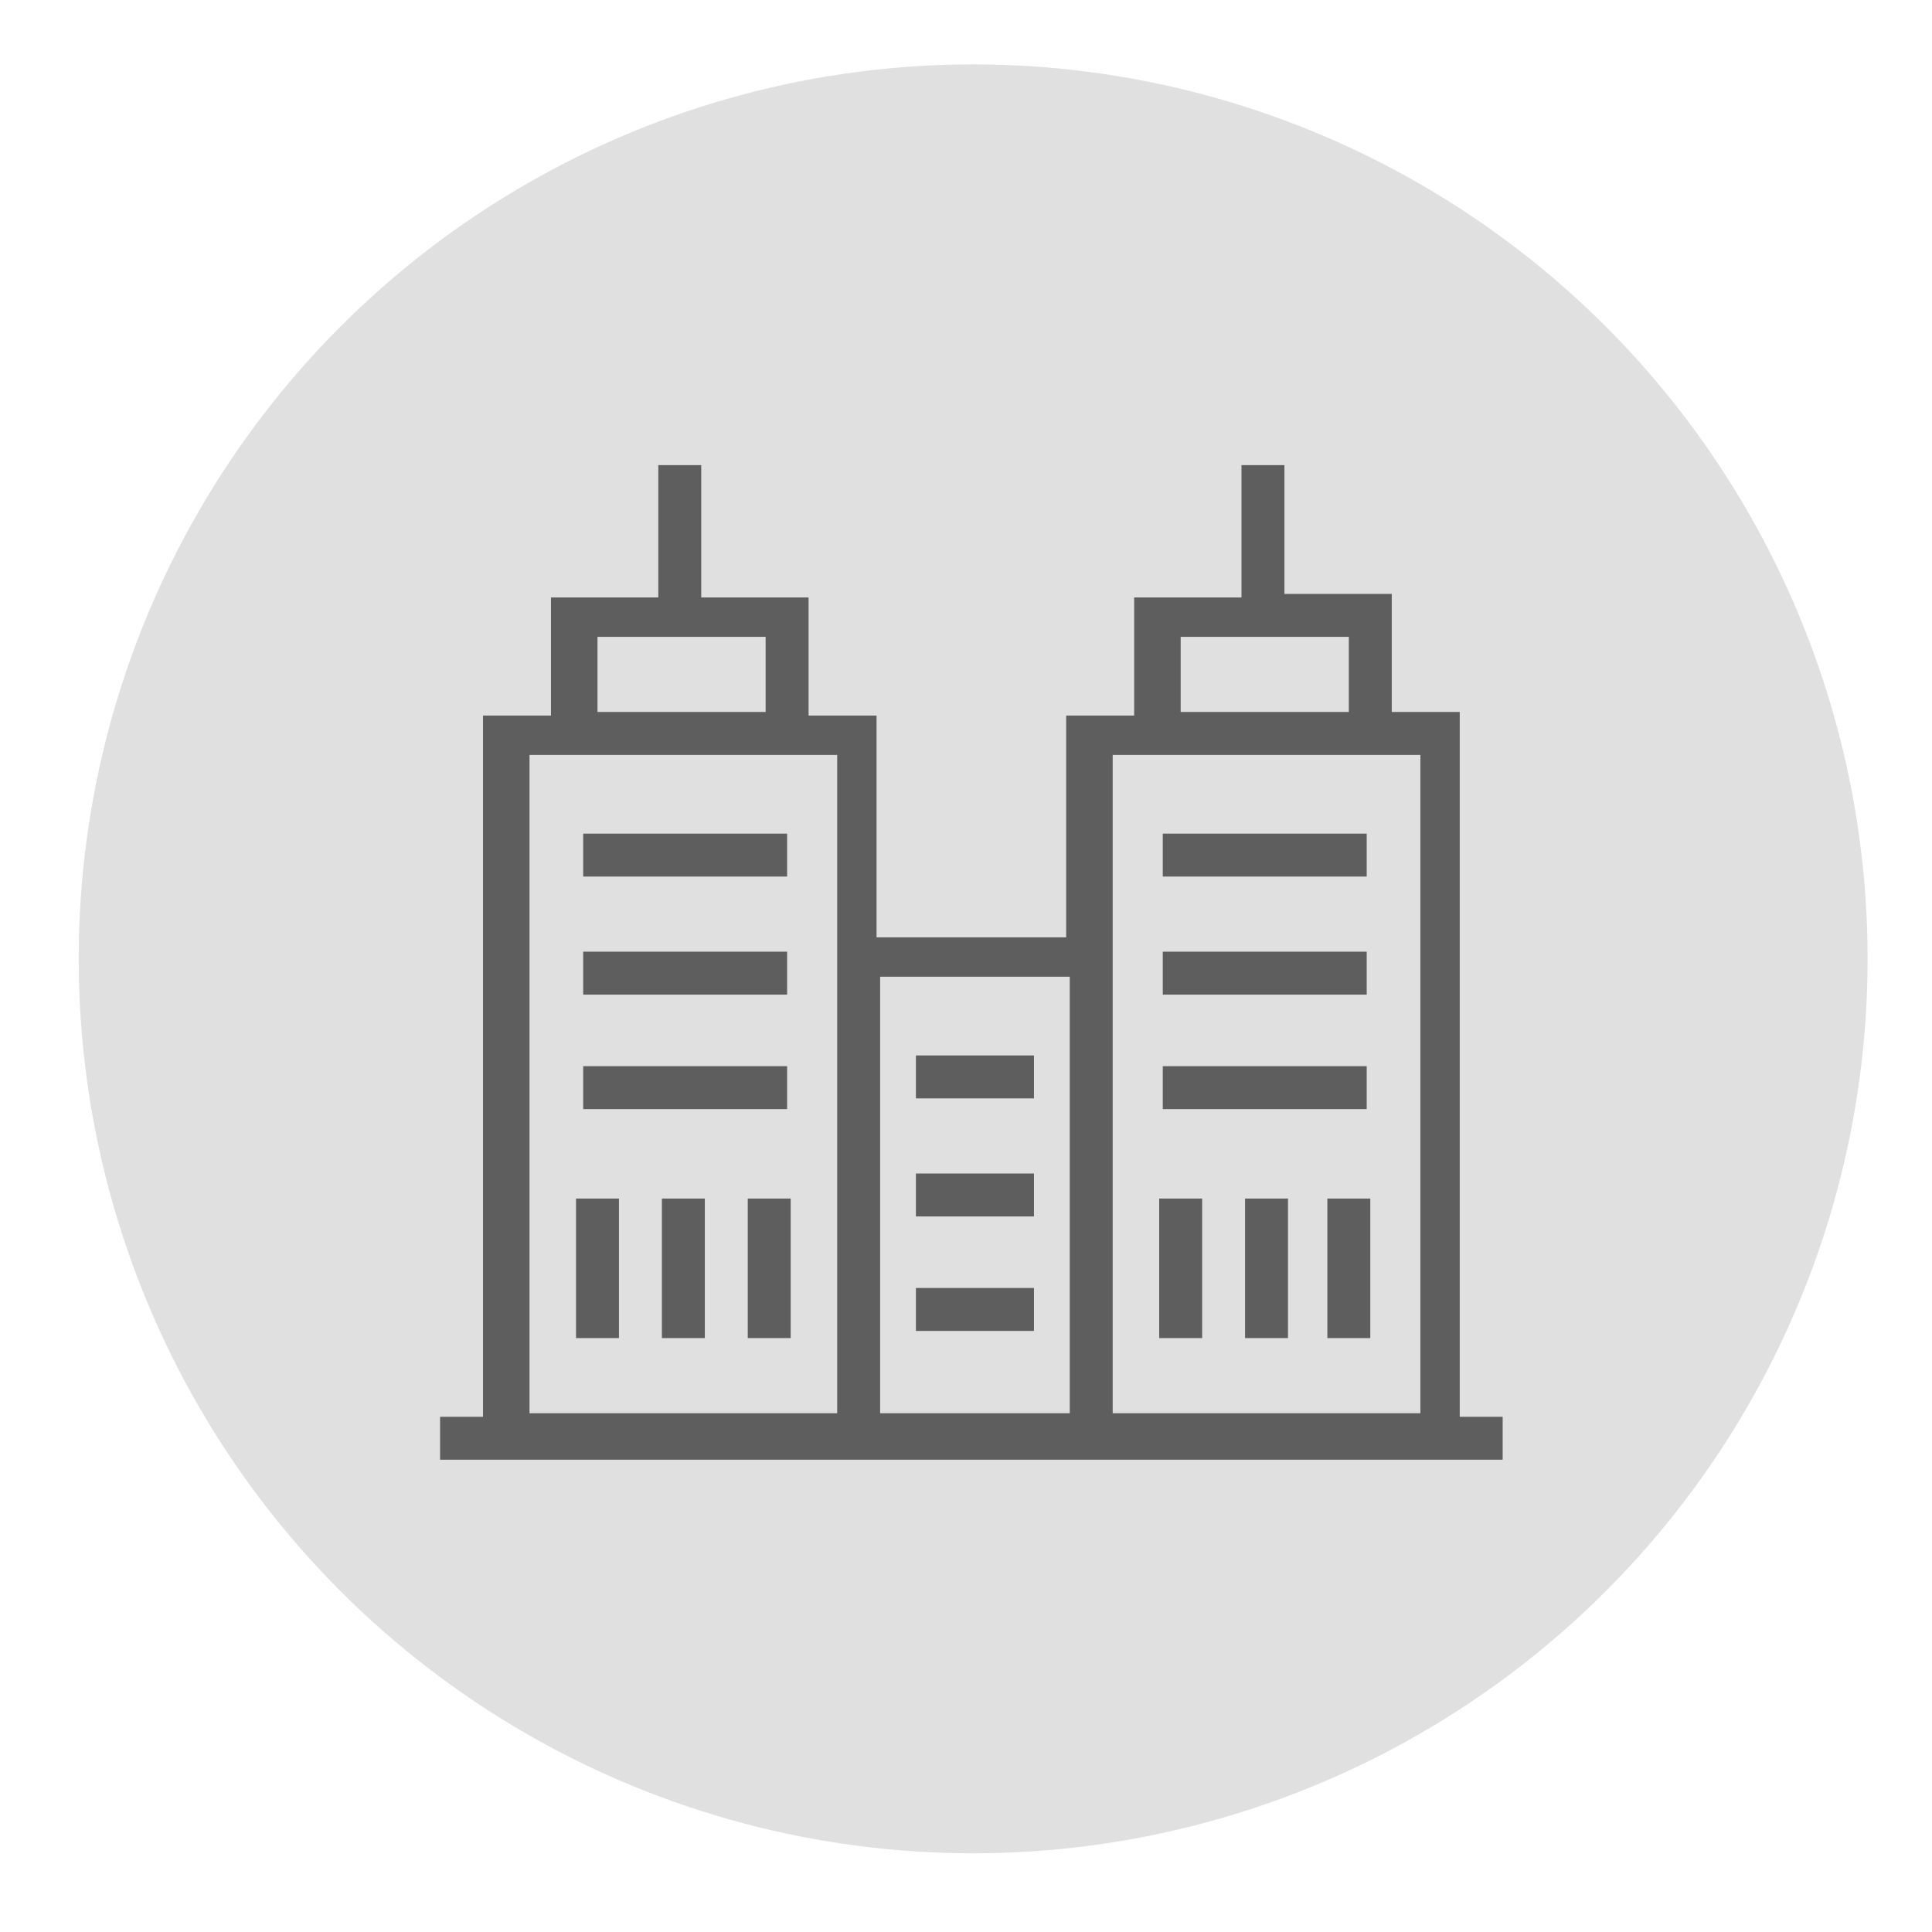
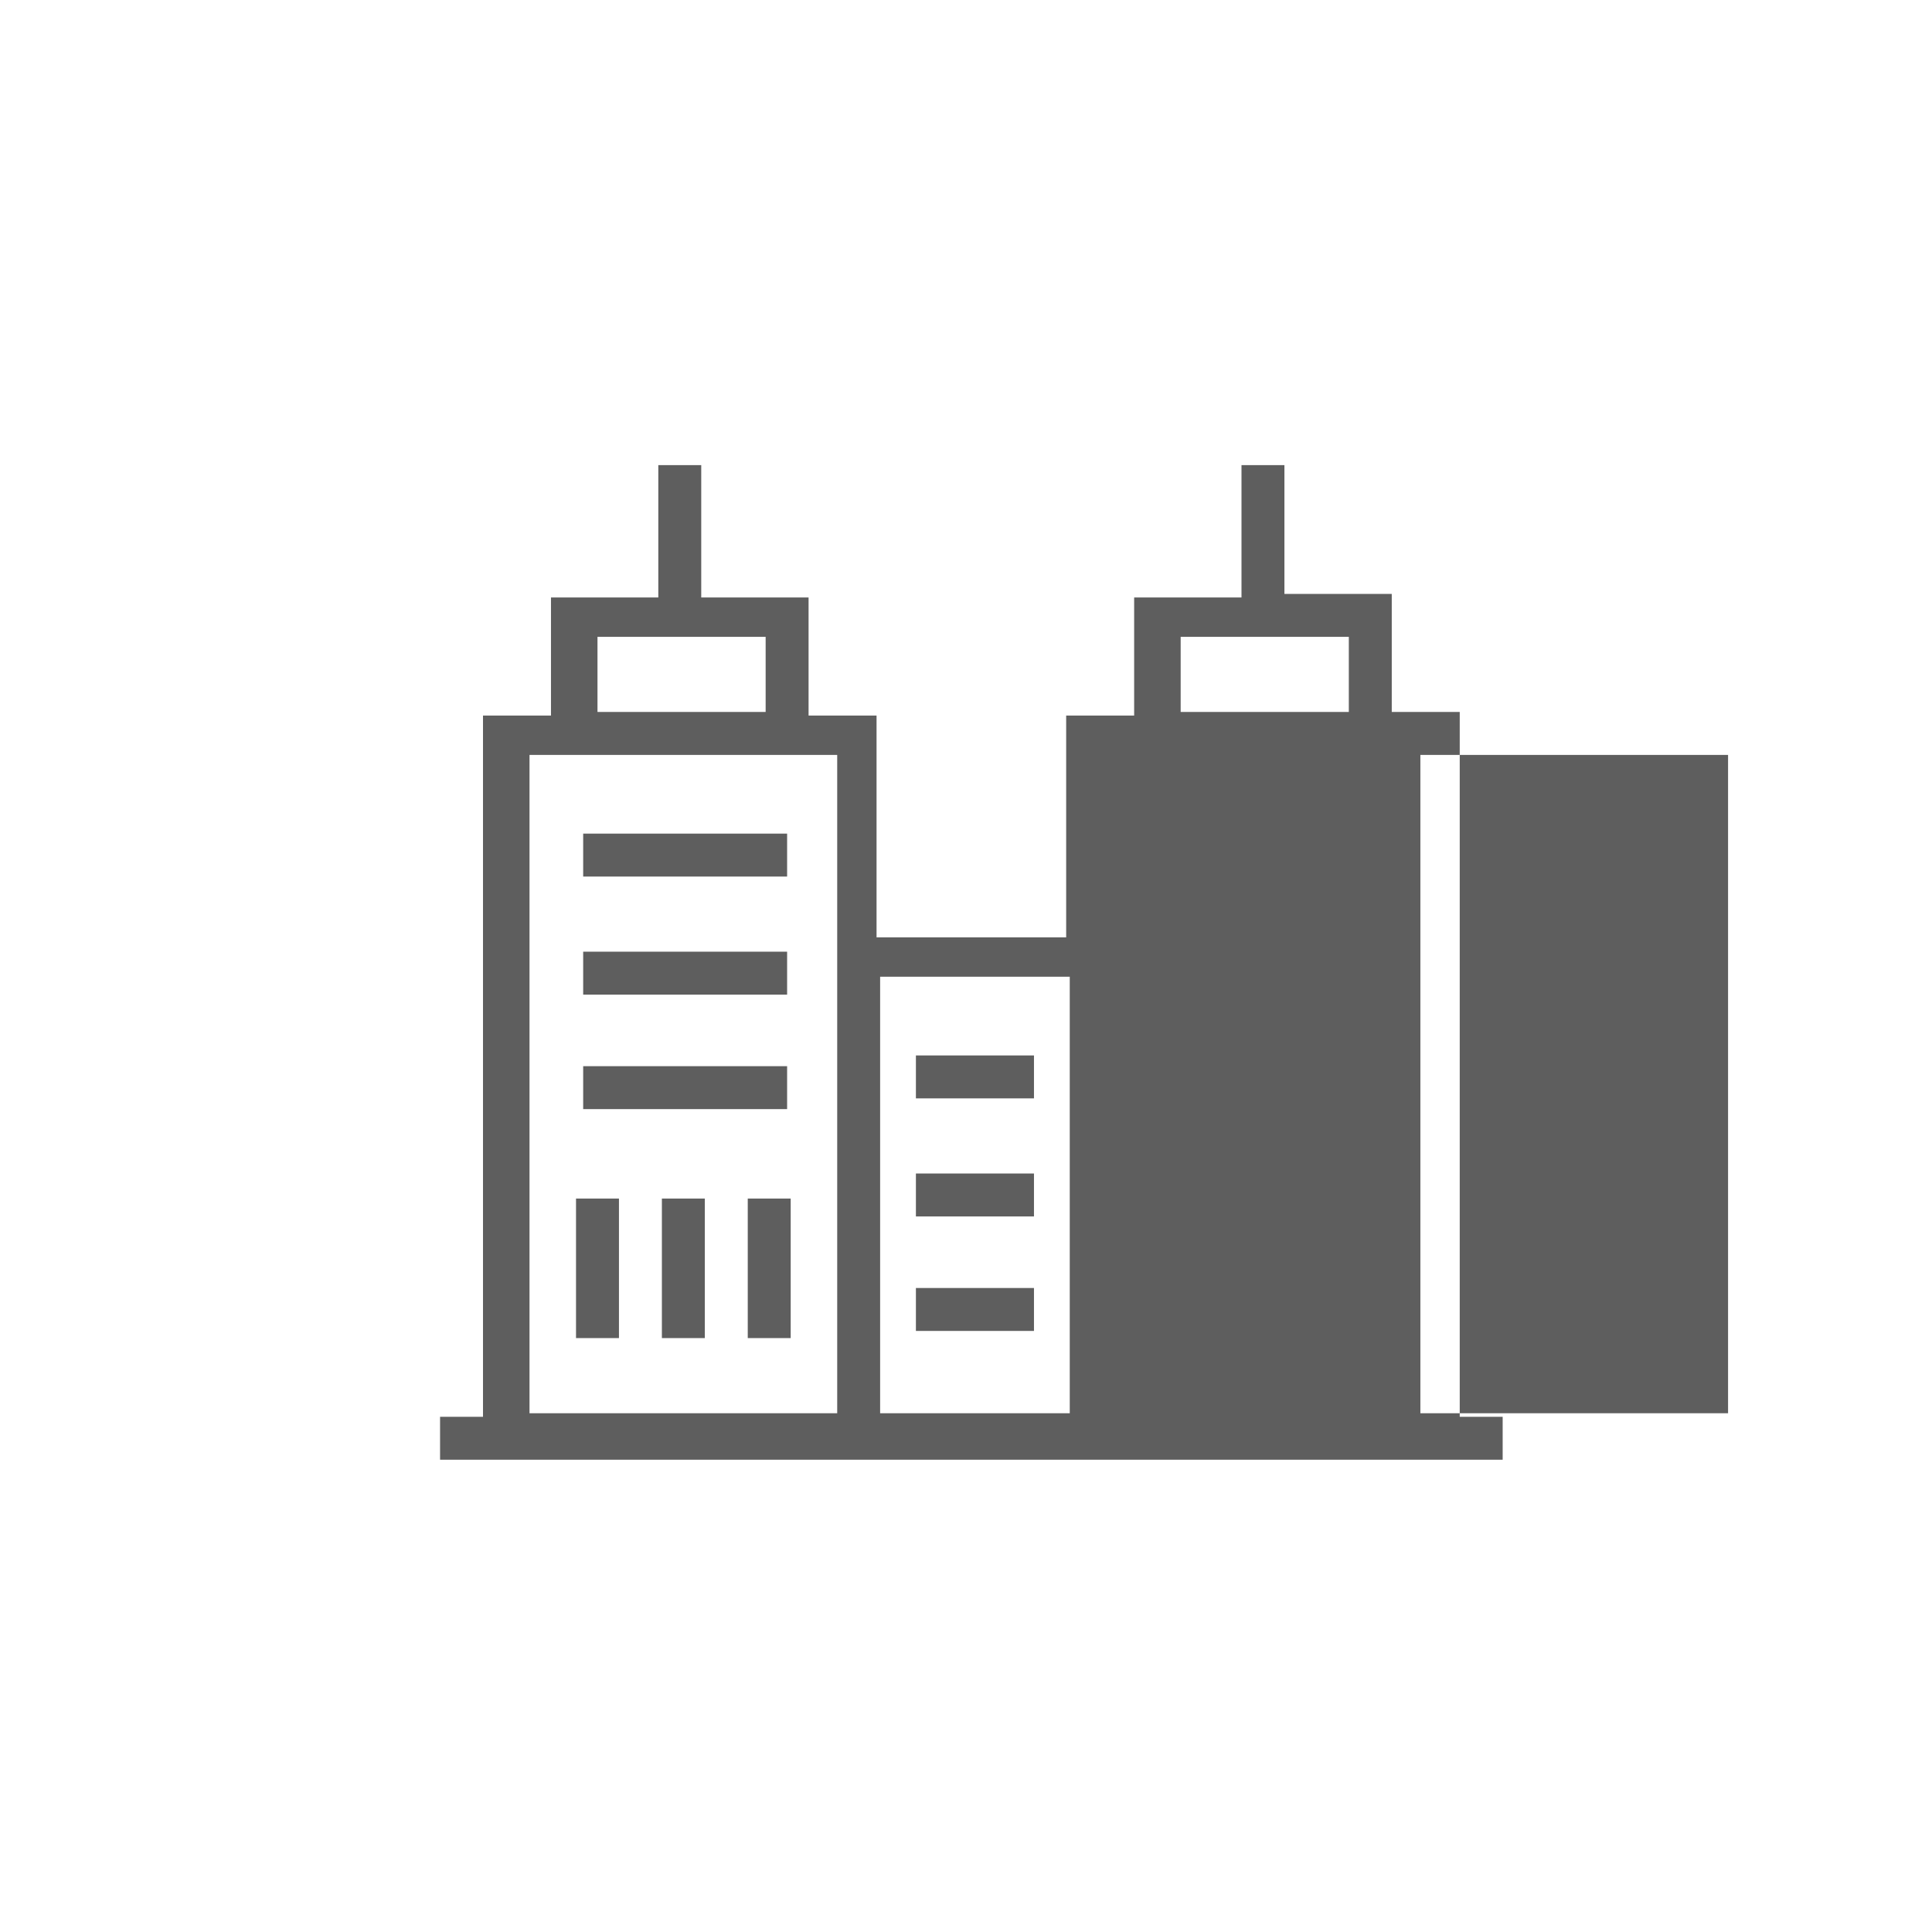
<svg xmlns="http://www.w3.org/2000/svg" version="1.1" id="Layer_1" x="0px" y="0px" viewBox="0 0 54 54" style="enable-background:new 0 0 54 54;" xml:space="preserve">
  <style type="text/css">
	.st0{fill:#E0E0E0;}
	.st1{fill:#5E5E5E;}
</style>
-   <circle class="st0" cx="27.2" cy="26.8" r="25" />
  <g>
-     <path class="st1" d="M40.8,19.9h-1.9v-3.3h-3V13h-1.2v3.7h-3v3.3h-1.9v6.2h-5.3v-6.2h-1.9v-3.3h-3V13h-1.2v3.7h-3v3.3h-1.9v19.6   h-1.2v1.2H42v-1.2h-1.2V19.9z M16.7,17.8h4.7v2.1h-4.7V17.8z M23.4,39.5h-8.6V21.1h8.6V39.5z M29.9,39.5h-5.3V27.3h5.3V39.5z    M33,17.8h4.7v2.1H33V17.8z M39.7,39.5h-8.6V21.1h8.6V39.5z" />
+     <path class="st1" d="M40.8,19.9h-1.9v-3.3h-3V13h-1.2v3.7h-3v3.3h-1.9v6.2h-5.3v-6.2h-1.9v-3.3h-3V13h-1.2v3.7h-3v3.3h-1.9v19.6   h-1.2v1.2H42v-1.2h-1.2V19.9z M16.7,17.8h4.7v2.1h-4.7V17.8z M23.4,39.5h-8.6V21.1h8.6V39.5z M29.9,39.5h-5.3V27.3h5.3V39.5z    M33,17.8h4.7v2.1H33V17.8z M39.7,39.5V21.1h8.6V39.5z" />
    <rect x="32.5" y="23.3" class="st1" width="5.7" height="1.2" />
    <rect x="32.5" y="26.6" class="st1" width="5.7" height="1.2" />
    <rect x="32.5" y="29.8" class="st1" width="5.7" height="1.2" />
    <rect x="32.4" y="33.5" class="st1" width="1.2" height="3.9" />
    <rect x="34.8" y="33.5" class="st1" width="1.2" height="3.9" />
    <rect x="37.1" y="33.5" class="st1" width="1.2" height="3.9" />
    <rect x="25.6" y="29.5" class="st1" width="3.3" height="1.2" />
    <rect x="25.6" y="32.8" class="st1" width="3.3" height="1.2" />
    <rect x="25.6" y="36" class="st1" width="3.3" height="1.2" />
    <rect x="16.3" y="23.3" class="st1" width="5.7" height="1.2" />
    <rect x="16.3" y="26.6" class="st1" width="5.7" height="1.2" />
    <rect x="16.3" y="29.8" class="st1" width="5.7" height="1.2" />
    <rect x="16.1" y="33.5" class="st1" width="1.2" height="3.9" />
    <rect x="18.5" y="33.5" class="st1" width="1.2" height="3.9" />
    <rect x="20.9" y="33.5" class="st1" width="1.2" height="3.9" />
  </g>
</svg>